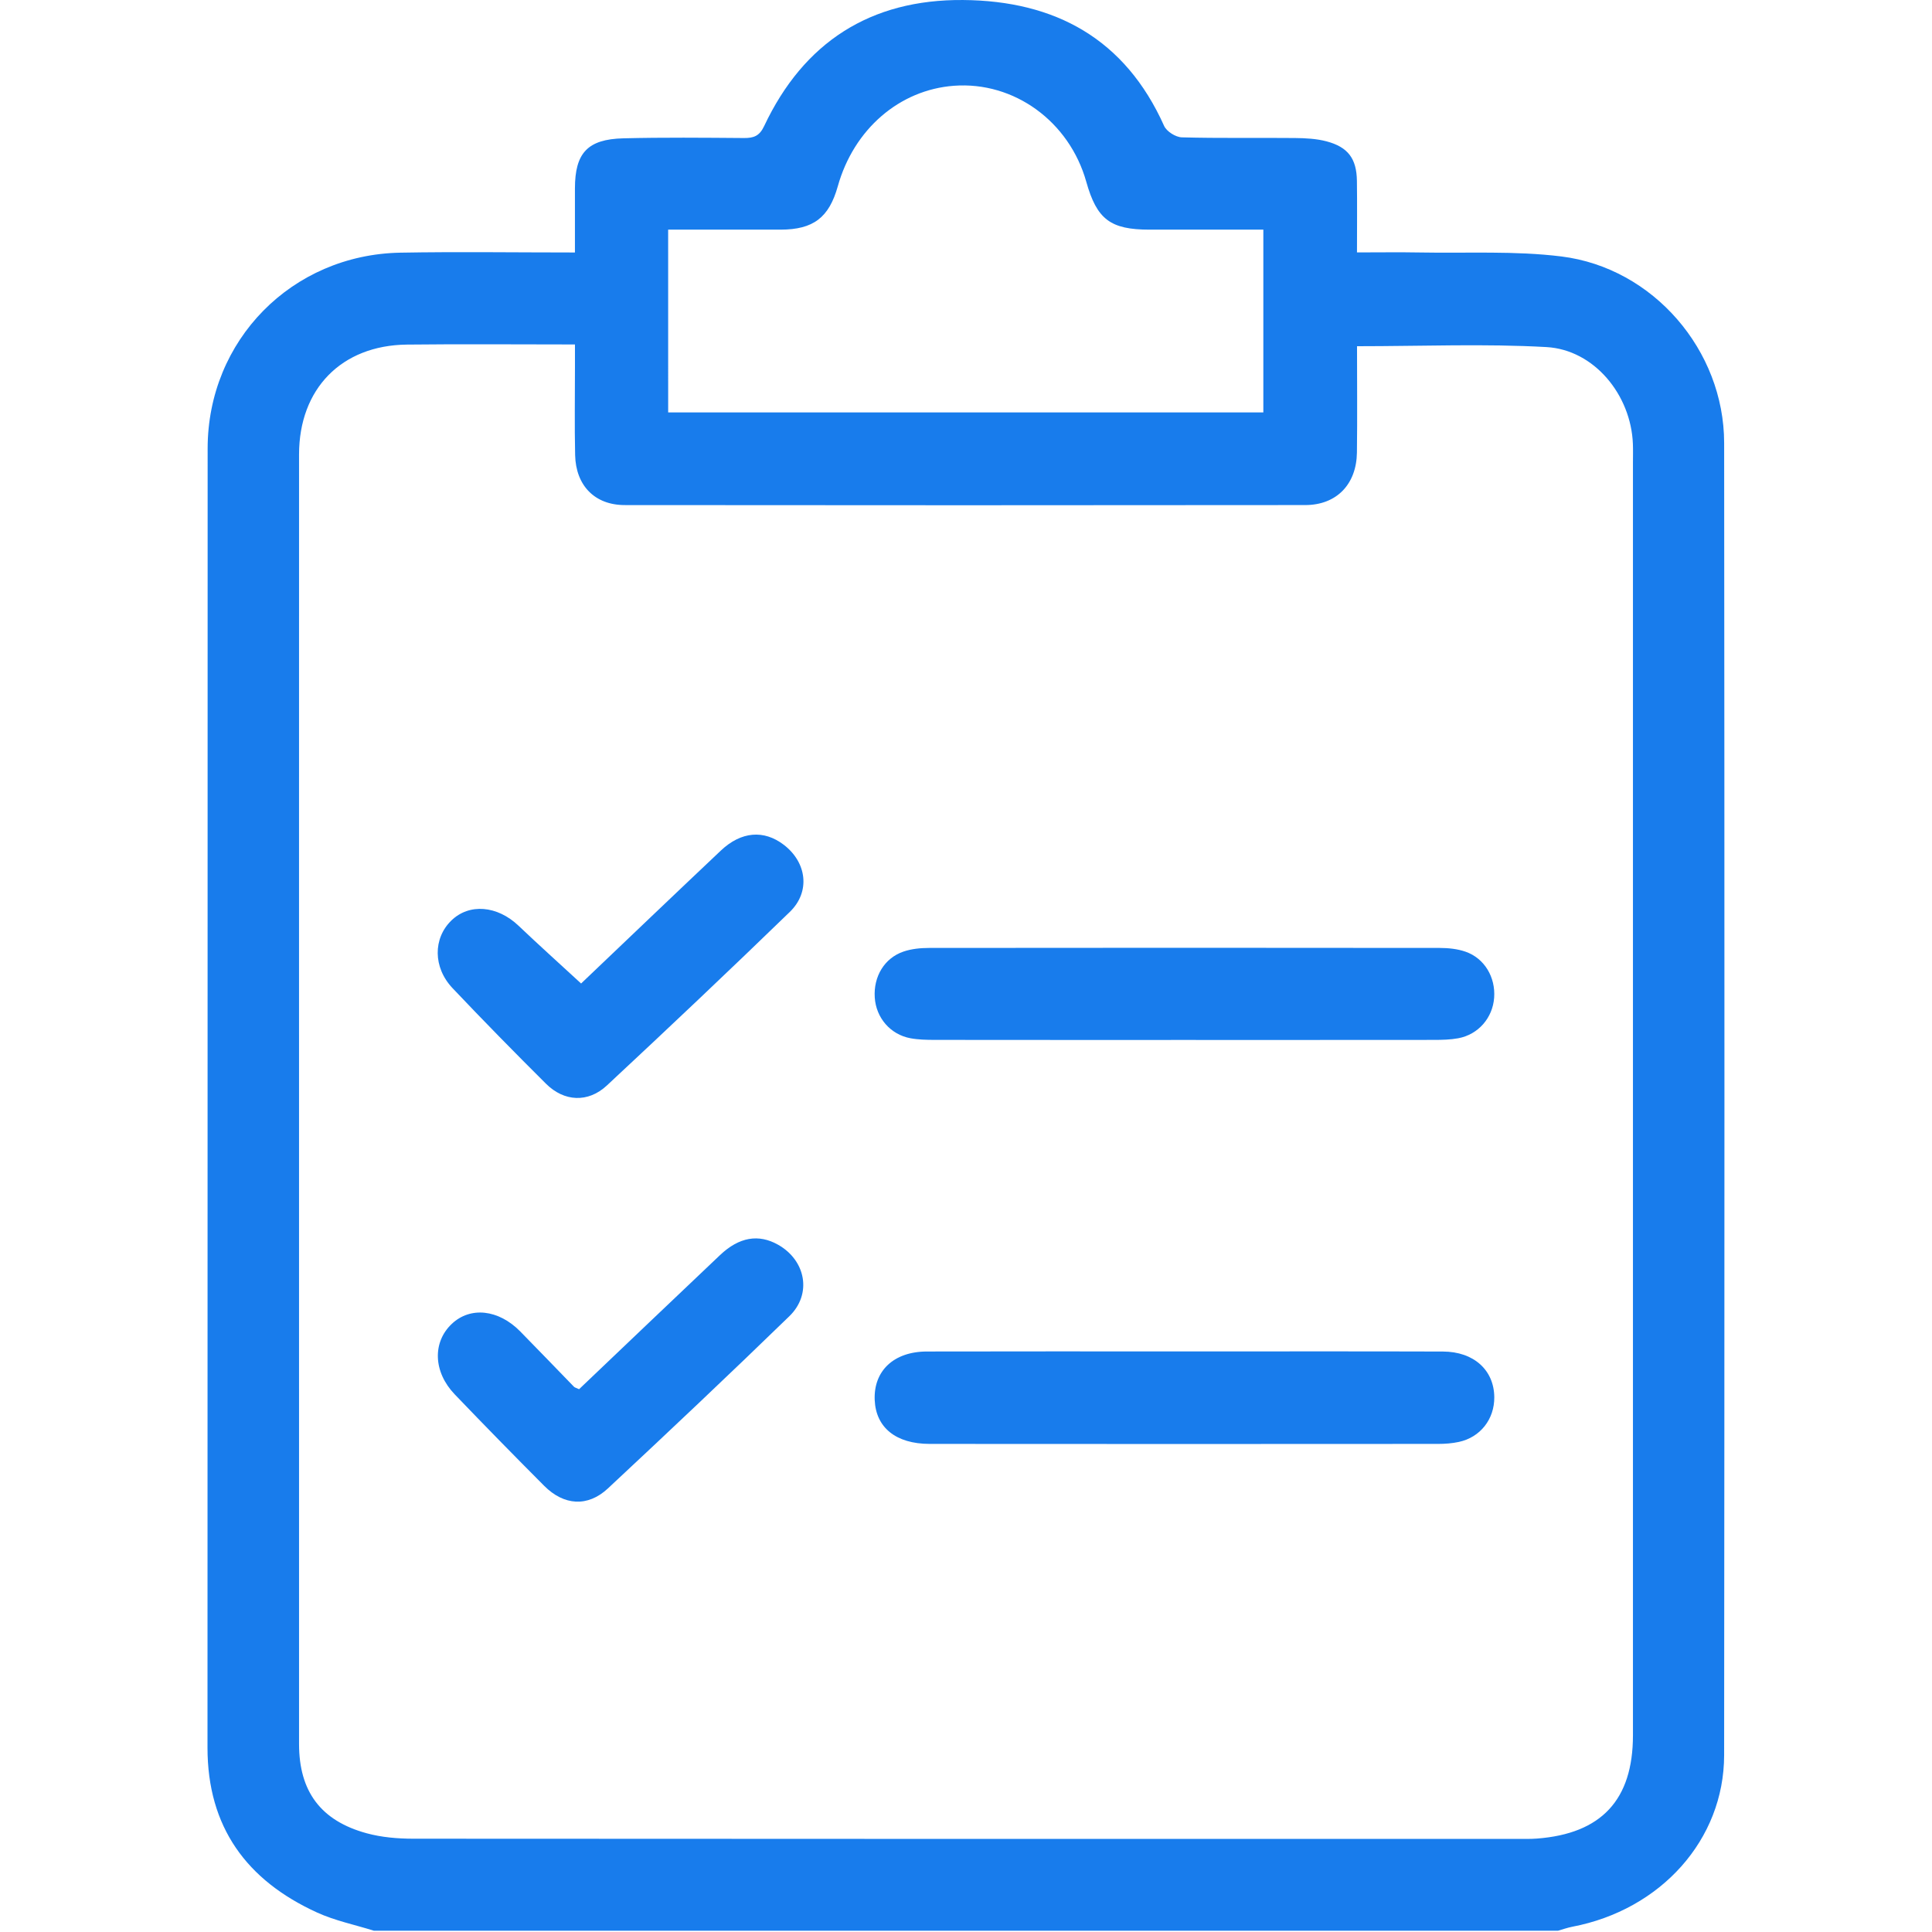
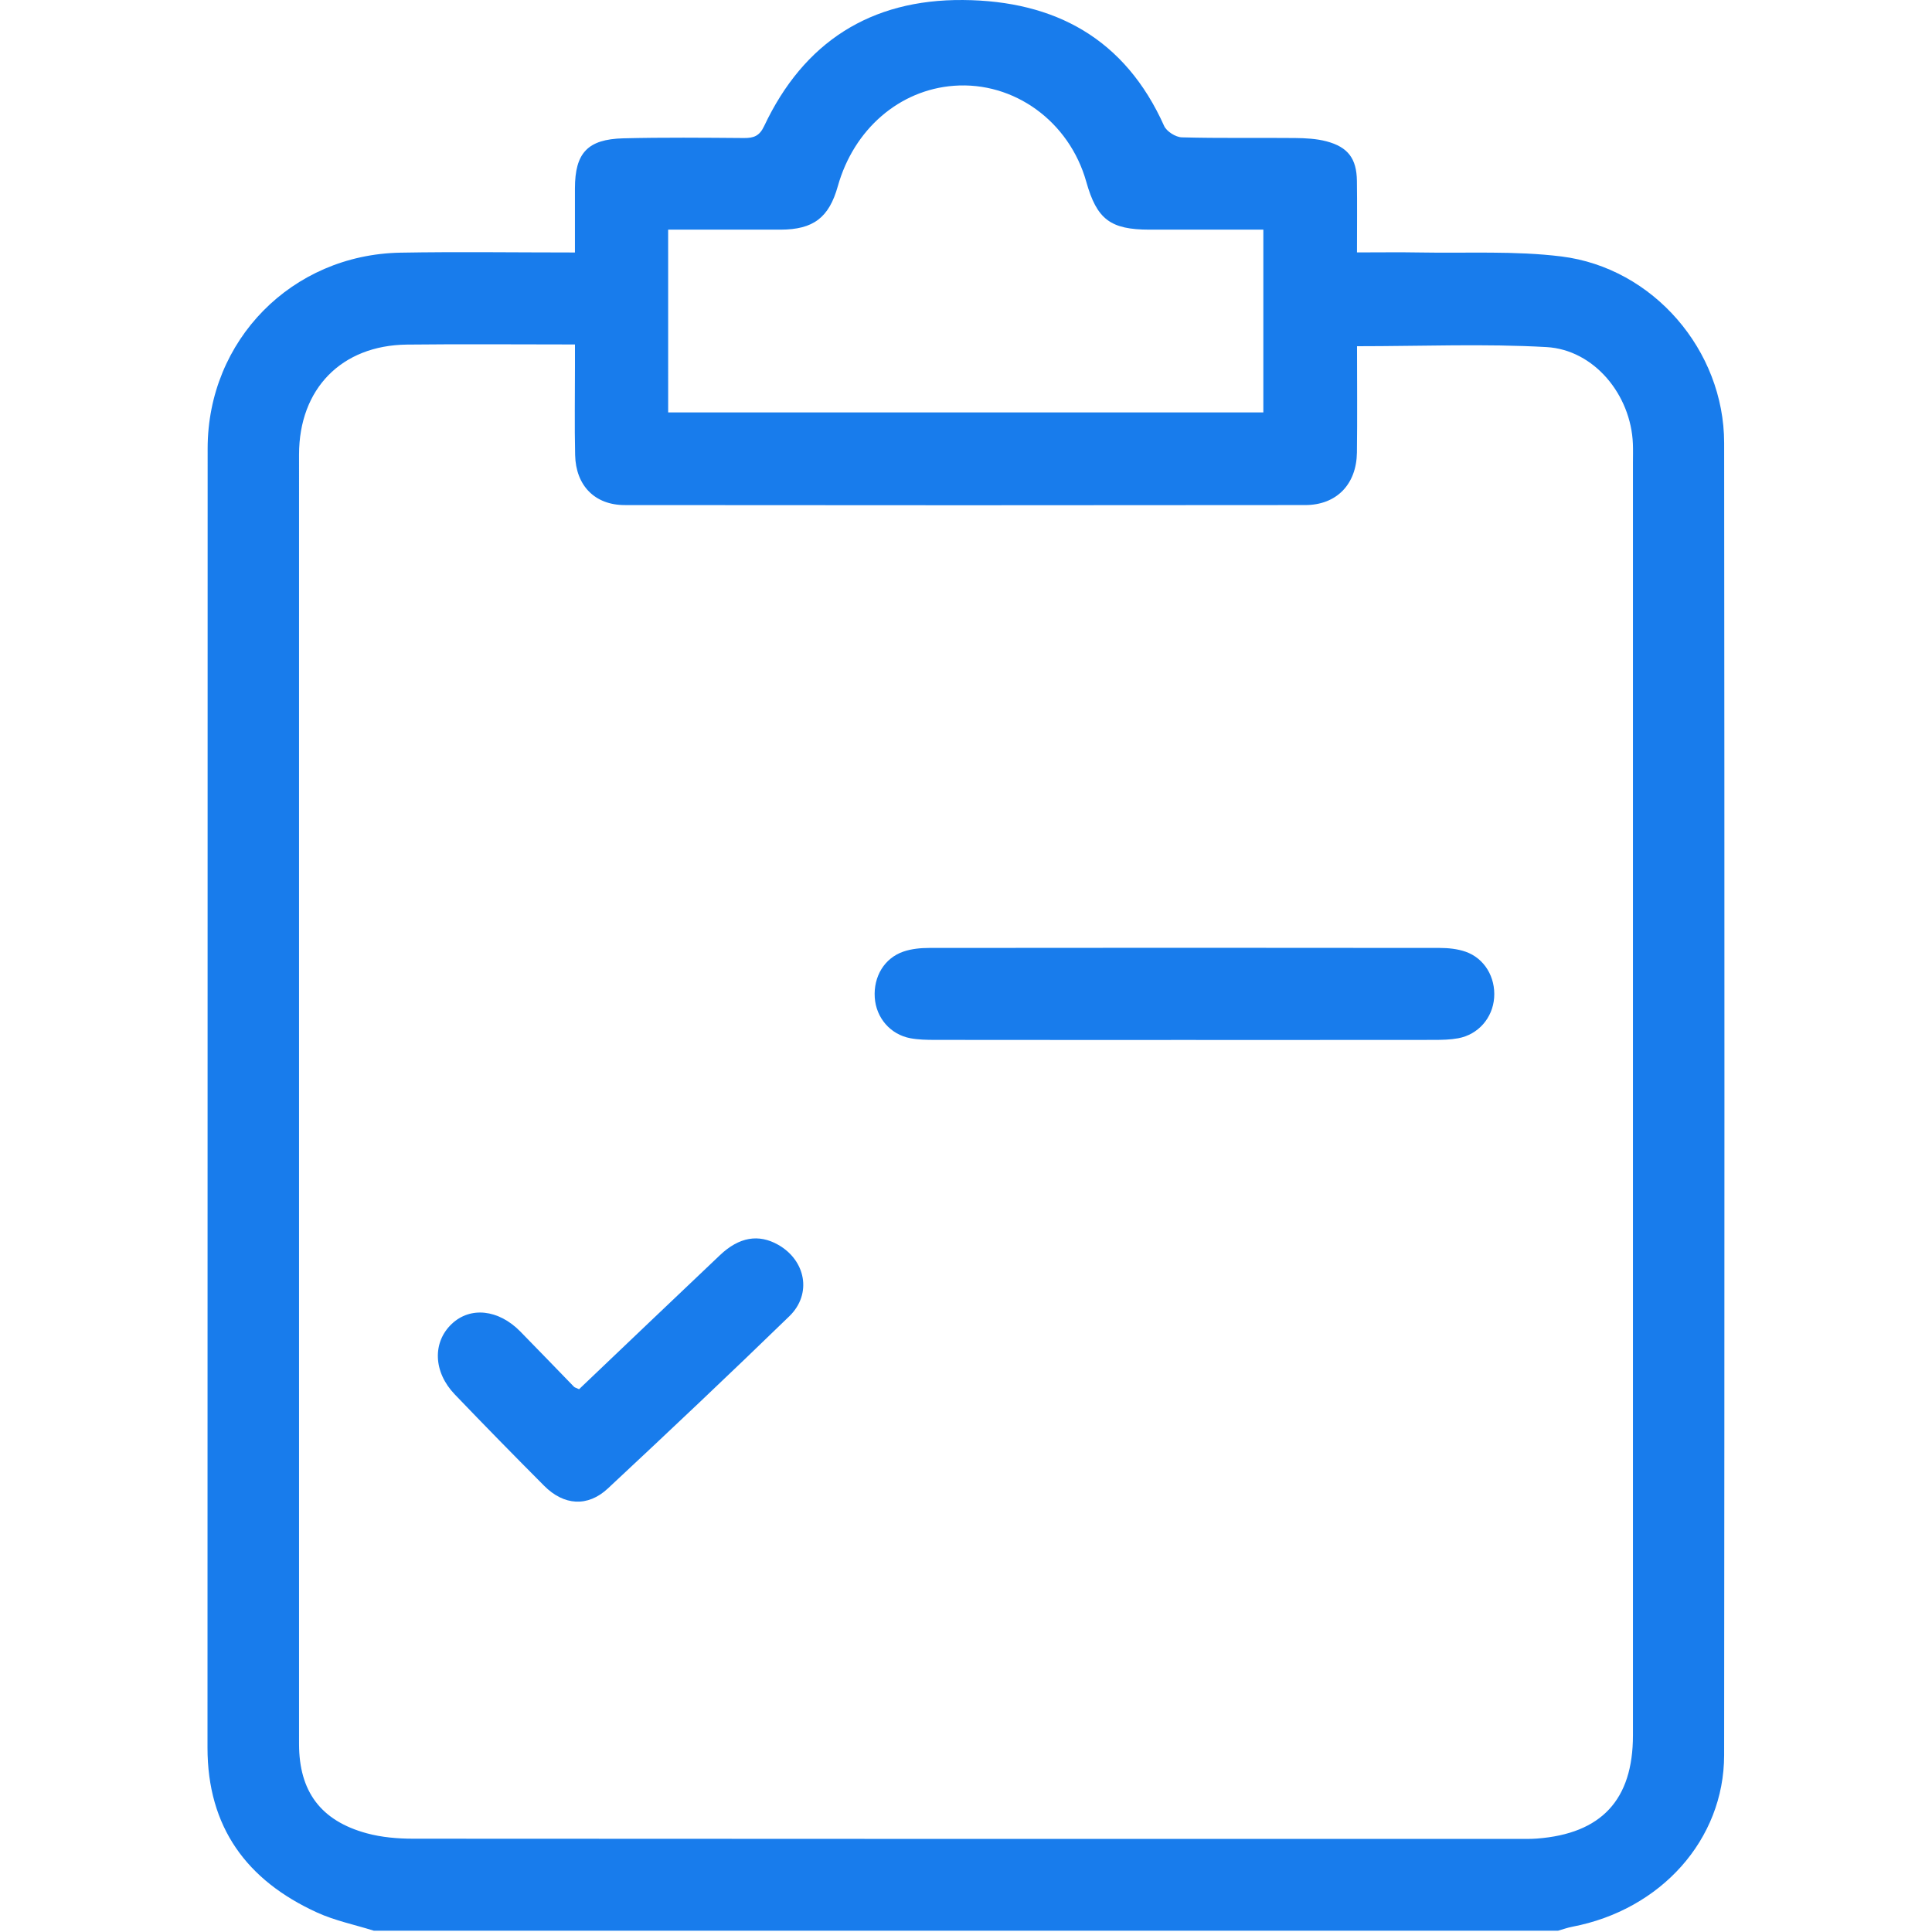
<svg xmlns="http://www.w3.org/2000/svg" id="Layer_1" x="0px" y="0px" viewBox="0 0 1366 1366" style="enable-background:new 0 0 1366 1366;" xml:space="preserve">
  <style type="text/css">	.st0{fill:#187CEC;}	.st1{display:none;}	.st2{display:inline;}</style>
  <g id="hlna9s_2_">
    <g>
      <path class="st0" d="M264.31,1365.08c-13.44-4.22-27.5-7.08-40.21-12.89c-49.68-22.7-77.41-60.32-77.39-116.57   c0.13-306.16,0-612.33,0.1-918.49c0.02-76.53,59.48-137.08,136.25-138.48c40.38-0.73,80.78-0.13,123.44-0.13   c0-15.58-0.02-30.44,0-45.31c0.04-25.01,8.89-34.77,34.2-35.41c28.42-0.71,56.87-0.42,85.31-0.21c6.87,0.05,10.95-1.38,14.28-8.46   c27.96-59.3,75.14-89.64,140.65-89.12c65.13,0.51,114.56,27.46,142.14,89.03c1.75,3.9,8.16,7.95,12.51,8.07   c26.64,0.74,53.31,0.21,79.97,0.48c7.49,0.08,15.21,0.45,22.39,2.36c15.21,4.04,21.22,12.26,21.44,27.92   c0.23,16.35,0.05,32.7,0.05,50.6c15.73,0,30.26-0.22,44.79,0.05c33.28,0.62,66.89-1.27,99.75,2.81   c64.9,8.07,115,66.38,115.06,131.81c0.29,309.28,0.27,618.55-0.01,927.83c-0.05,59.79-44.82,109.4-107.39,121.32   c-3.39,0.65-6.67,1.85-10,2.79C822.55,1365.08,543.43,1365.08,264.31,1365.08z M959.47,244.79c0,25.49,0.25,50.31-0.07,75.12   c-0.29,22.5-14.37,37.16-36.5,37.19c-160.4,0.18-320.81,0.18-481.21,0.01c-21.16-0.02-34.57-13.79-35.05-35.39   c-0.47-20.87-0.11-41.76-0.12-62.65c0-4.72,0-9.44,0-15.52c-40.84,0-79.86-0.35-118.87,0.09c-46.27,0.53-76.19,31.32-76.21,77.69   c-0.03,95.09-0.01,190.17-0.01,285.26c0,208.84-0.01,417.67,0.01,626.51c0,33.44,15.3,54.25,47.86,63.11   c10.54,2.87,21.89,3.82,32.88,3.83c260.38,0.2,520.76,0.16,781.13,0.15c4.44,0,8.9,0.09,13.32-0.24   c45.66-3.45,67.93-27.42,67.93-73.01c0-299.92,0-599.85,0-899.77c0-4.44,0.13-8.89-0.04-13.33   c-1.34-34.61-27.36-66.54-61.13-68.44C1049.63,242.93,1005.62,244.79,959.47,244.79z M472.42,291.61c141.24,0,280.94,0,420.81,0   c0-43.37,0-85.78,0-129.24c-27.41,0-53.99,0.01-80.56,0c-27.59-0.01-37.16-7.28-44.63-33.85c-12-42.69-51.04-71.03-93.54-67.88   c-38.59,2.86-70.83,30.74-82.13,71.02c-6.23,22.21-17.28,30.63-40.36,30.71c-8.44,0.03-16.88,0-25.33,0c-18.04,0-36.07,0-54.27,0   C472.42,206.41,472.42,248.53,472.42,291.61z" />
      <path class="st0" d="M836.68,735.29c-58.6,0-117.2,0.03-175.8-0.05c-5.75-0.01-11.6-0.12-17.22-1.17   c-14.2-2.67-24.24-14.47-25.17-28.77c-0.97-14.76,6.74-27.85,20.26-32.49c5.72-1.96,12.15-2.58,18.27-2.58   c120.31-0.14,240.62-0.14,360.92,0c6.11,0.01,12.54,0.66,18.25,2.65c13.41,4.66,21.3,18.09,20.23,32.56   c-1.05,14.25-11.19,26.01-25.39,28.65c-5.62,1.04-11.47,1.15-17.22,1.16C954.77,735.32,895.72,735.29,836.68,735.29z" />
-       <path class="st0" d="M837.74,955.52c60.82,0,121.64-0.12,182.47,0.07c21.86,0.07,36.15,13.15,36.31,32.28   c0.13,15.55-9.88,28.39-25.1,31.64c-4.73,1.01-9.68,1.39-14.53,1.39c-119.87,0.07-239.74,0.12-359.6,0   c-23.92-0.02-38.03-11.64-38.84-31.05c-0.86-20.58,13.47-34.22,36.84-34.28C716.1,955.41,776.92,955.52,837.74,955.52z" />
-       <path class="st0" d="M410.86,695.37c32-30.47,65.3-62.34,98.81-93.99c14.39-13.59,30.42-14.82,44.45-4.11   c16.31,12.44,19.04,33.21,4.32,47.48c-42.68,41.38-85.88,82.23-129.38,122.75c-13.28,12.37-30.23,11.48-43.01-1.24   c-22.33-22.22-44.41-44.7-66.06-67.57c-13.91-14.69-13.82-35.25-0.89-47.83c12.68-12.35,32.54-10.61,47.53,3.67   C380.75,667.97,395.26,681,410.86,695.37z" />
      <path class="st0" d="M409.43,982.22c33.42-31.82,66.46-63.37,99.62-94.79c13.53-12.82,27.27-15.13,41.06-7.37   c19.62,11.05,24.16,34.85,8.03,50.52c-42.33,41.1-85.24,81.61-128.38,121.85c-14.22,13.26-31.08,12.09-45-1.89   c-21.29-21.37-42.41-42.92-63.28-64.7c-15.19-15.86-15.79-36.84-2.05-49.81c13.12-12.38,33.01-10.28,48.36,5.31   c12.76,12.96,25.33,26.11,38.02,39.14C406.37,981.06,407.33,981.24,409.43,982.22z" />
    </g>
  </g>
  <g id="_x34_F2fyB_2_" class="st1">
    <g class="st2">
      <path class="st0" d="M-3.2,284.21c7.35-21.36,11.66-44.43,22.62-63.74c32.55-57.39,83.53-86.72,149.62-87.16   c99.13-0.66,198.27-0.28,297.41-0.12c23.1,0.04,38.59,13.94,38.78,33.71c0.19,19.98-16.15,34.29-39.61,34.31   c-97.35,0.06-194.7-0.1-292.05,0.08c-53.06,0.1-91.64,28.8-104.83,78.29c-2.72,10.19-3.43,21.16-3.44,31.78   c-0.18,291.6-0.21,583.2-0.08,874.81c0.02,54.63,27.33,92.87,76.08,106.37c11.01,3.05,22.88,4.24,34.35,4.25   c314.38,0.22,628.75,0.22,943.13,0.14c66.85-0.02,110.28-43.8,110.36-111.04c0.12-96.9,0-193.81,0.07-290.71   c0.02-19.49,10.2-33.8,26.04-37.35c20.87-4.68,40.98,10.36,41.54,32.23c0.7,27.22,0.32,54.47,0.28,81.71   c-0.1,77.25,0.94,154.53-0.72,231.75c-1.83,85.42-74.47,157.24-159.96,160.91c-6.24,0.27-12.5,0.5-18.74,0.5   c-313.93,0.02-627.86-0.12-941.79,0.13c-68.78,0.05-122.18-27.55-156.38-87.3c-11.02-19.25-15.31-42.34-22.68-63.68   C-3.2,904.13-3.2,594.17-3.2,284.21z" />
-       <path class="st0" d="M1176.4,0c38.25,0.9,72.86,13.4,101.58,40c17.67,16.37,34.9,33.35,51.13,51.14   c52.59,57.65,52.93,145.59,1.37,204.06c-4.43,5.02-9.05,9.88-13.79,14.61C1118.73,507.82,920.83,705.89,722.47,903.5   c-9.02,8.98-21.44,16.52-33.63,20.02c-89.98,25.83-180.31,50.42-270.51,75.49c-11.88,3.3-23.48,5.37-34.92-1.52   c-14.96-9-19.66-24.07-13.63-45.88c23.4-84.64,47.57-169.08,69.92-253.99c6.74-25.62,19.02-45.64,37.71-64.25   c194.63-193.76,388.74-388.04,582.73-582.44C1092.28,18.73,1129.89,0.54,1176.4,0z M691.63,834.57   c165.48-165.48,331.14-331.14,495.03-495.03c-52.27-52.27-105.43-105.43-157.38-157.39c-164.41,164.4-330.07,330.07-495.03,495.02   C586.37,729.3,639.33,782.27,691.63,834.57z M1078.48,126.51c55.36,55.37,108.51,108.51,159.71,159.72   c13.85-12.56,30.14-24.72,43.18-39.71c25.49-29.32,25.82-75.14,0.54-104.64c-17.04-19.88-35.62-38.92-55.85-55.47   c-26.41-21.61-58.21-25.28-87.53-8.45C1116.24,90.74,1097.92,110.42,1078.48,126.51z M498.16,744.42   c-15.76,57.03-31.76,114.94-48.3,174.78c60.29-16.74,117.91-32.74,174.59-48.48C582.11,828.38,540.31,786.57,498.16,744.42z" />
+       <path class="st0" d="M1176.4,0c38.25,0.9,72.86,13.4,101.58,40c17.67,16.37,34.9,33.35,51.13,51.14   c52.59,57.65,52.93,145.59,1.37,204.06c-4.43,5.02-9.05,9.88-13.79,14.61C1118.73,507.82,920.83,705.89,722.47,903.5   c-9.02,8.98-21.44,16.52-33.63,20.02c-89.98,25.83-180.31,50.42-270.51,75.49c-11.88,3.3-23.48,5.37-34.92-1.52   c-14.96-9-19.66-24.07-13.63-45.88c23.4-84.64,47.57-169.08,69.92-253.99c6.74-25.62,19.02-45.64,37.71-64.25   c194.63-193.76,388.74-388.04,582.73-582.44C1092.28,18.73,1129.89,0.54,1176.4,0z M691.63,834.57   c165.48-165.48,331.14-331.14,495.03-495.03c-52.27-52.27-105.43-105.43-157.38-157.39c-164.41,164.4-330.07,330.07-495.03,495.02   C586.37,729.3,639.33,782.27,691.63,834.57z M1078.48,126.51c55.36,55.37,108.51,108.51,159.71,159.72   c13.85-12.56,30.14-24.72,43.18-39.71c25.49-29.32,25.82-75.14,0.54-104.64c-17.04-19.88-35.62-38.92-55.85-55.47   c-26.41-21.61-58.21-25.28-87.53-8.45C1116.24,90.74,1097.92,110.42,1078.48,126.51M498.16,744.42   c-15.76,57.03-31.76,114.94-48.3,174.78c60.29-16.74,117.91-32.74,174.59-48.48C582.11,828.38,540.31,786.57,498.16,744.42z" />
    </g>
  </g>
  <g id="qXDdvT_2_" class="st1">
    <g class="st2">
      <path class="st0" d="M1366,685.5c-0.1-43.22-20.4-83.77-55.69-111.25c-35.91-27.96-44.67-60.66-27.56-102.92   c17.78-43.95,15.22-90.97-7.04-129.01c-22.18-37.91-61.72-63.09-108.48-69.09c-41.07-5.27-69.66-33.75-74.62-74.33   c-5.44-44.47-30.16-82.79-67.85-105.12c-37.38-22.16-82.41-25.49-123.52-9.12c-44.99,17.92-77,9.13-106.99-29.42   c-27.23-35-67.74-55.1-111.15-55.16c-0.06,0-0.12,0-0.17,0c-43.3,0-83.73,19.96-110.97,54.79   c-30.54,39.06-61.83,47.6-108.02,29.43C423,68.2,378.07,71.79,340.65,94.14c-37.51,22.4-62.03,60.4-67.29,104.25   c-4.87,40.65-33.27,69.3-74.13,74.79c-47.55,6.39-87.45,31.83-109.47,69.79c-21.96,37.86-24.25,84.93-6.27,129.16   c16.64,40.93,7.38,75.24-27.53,101.96c-20.5,15.71-34.64,33.47-43.21,54.32c-3.65,8.88-6.35,18.17-9.21,27.99   c-1.15,3.97-2.31,7.94-3.53,11.89v34.84c0.95,3.32,1.85,6.65,2.75,9.99C5,721.48,7.13,729.37,9.96,737   c8.52,23.04,23.49,43.12,44.49,59.68c37.62,29.67,45.95,61.42,27.82,106.18c-16.06,39.64-13.86,83.5,6.03,120.33   c19.91,36.86,55.42,62.76,97.43,71.07c3.03,0.6,6.11,0.98,9.19,1.36c6.13,0.77,12.46,1.57,18.8,3.78   c34.31,11.92,54.88,37.13,59.48,72.92c5.85,45.48,30.88,84.19,68.67,106.21c37.7,21.96,83.57,24.65,125.85,7.38   c45.68-18.65,74.4-11.28,105.95,27.23c22.24,27.14,50.77,44.1,84.8,50.42c2.4,0.45,4.73,1.3,7.03,2.2l0.43,0.16h32.52   c1.07-0.59,2.4-1.13,3.99-1.39c40.22-6.41,71.97-26.2,97.06-60.48c12.77-17.45,31.7-27.34,51.68-26.71   c16.46,0.39,33.48,3.87,49.24,10.05c41.67,16.34,87.28,12.76,125.13-9.88c37.36-22.34,61.79-60.18,67.02-103.82   c5.09-42.49,34.84-72.44,77.66-78.16c45.18-6.04,83.6-31.01,105.42-68.52c21.82-37.51,24.53-83.25,7.45-125.5   c-17.49-43.27-9.02-75.36,27.47-104.05C1345.89,769.66,1366.1,728.86,1366,685.5z M1301.87,707.3   c-5.05,15.72-16.07,31.73-29.49,42.84c-56.82,47.08-72.09,105.38-45.36,173.25c10.23,26,9.15,52.03-3.06,73.32   c-11.97,20.86-33.32,34.63-60.1,38.79c-63.81,9.91-104.69,43.4-124.96,102.38c-2.54,7.4-3.83,15.47-5.19,24.02   c-0.54,3.39-1.09,6.78-1.7,10.15c-7.09,38.54-41.52,65.36-83.78,65.36c-0.17,0-0.33,0-0.49,0l-2.92-0.43   c-1.36-0.4-3.11-0.85-5.12-1.37c-6.09-1.57-14.44-3.73-22.63-6.99c-66.59-26.53-125.45-11-170.19,44.91   c-16.36,20.44-39.62,32.15-63.83,32.15c-0.06,0-0.11,0-0.16,0c-24.39-0.05-47.8-11.96-64.23-32.68   c-43.95-55.41-104.39-71.09-170.19-44.16c-27.68,11.33-54.91,10.64-76.69-1.94c-21.08-12.19-34.8-34.44-38.62-62.66   c-8.36-61.94-55.04-113.57-113.49-125.56c-4.09-0.83-8.21-1.49-12.33-2.14c-2.91-0.46-5.83-0.93-8.73-1.45   c-24.93-4.48-45.84-19.1-57.36-40.1c-11.48-20.92-12.55-46.33-2.95-69.73c14.37-35.01,17.05-67.35,8.22-98.85   c-8.16-29.11-24.72-53.61-49.21-72.8c-24.13-18.91-37.45-42.92-37.52-67.59c-0.07-24.53,12.97-48.41,36.73-67.25   c52.32-41.48,68.53-104.14,43.35-167.62c-10.84-27.33-9.9-56.02,2.57-78.69c11.14-20.25,30.27-33.87,53.87-38.33   c3.82-0.73,7.69-1.36,11.56-1.99c9.87-1.61,19.2-3.13,27.72-6.21c54.62-19.7,86.95-57.75,96.08-113.1   c9.98-60.46,45.65-75.43,73.82-77.33c12.26-0.84,26.01,1.35,38.64,6.16c68.29,25.91,128.35,9.43,173.69-47.69   c17.45-21.99,40.65-34.03,65.64-33.88c24.84,0.14,47.96,12.39,65.11,34.5c43.59,56.2,106.38,73.37,172.29,47.12   c25.67-10.21,52.74-8.78,74.26,3.94c20.73,12.26,33.92,33.18,37.13,58.92c8.52,68.32,61.01,120.17,130.62,129.02   c25.77,3.28,47,16.45,59.75,37.07c13.02,21.05,15.39,47.7,6.5,73.13l-1.94,5.5c-4.54,12.83-9.23,26.09-10.97,38.96   c-7.19,53.09,10.91,97.06,53.78,130.71C1309.75,650.19,1309.27,684.24,1301.87,707.3z" />
      <path class="st0" d="M448.61,653.39c39.34,39.83,131.35,131.84,171.31,171.3c14.04,13.87,30.6,14.04,44.29,0.48   c60.17-59.61,193.24-192.29,256.1-256.83c4.83-4.96,8.54-15.78,8.83-25.72c0.42-14.85-11.8-21.32-19.12-23.86   c-12.34-4.26-22.97-1.36-33.47,9.15c-48.76,48.84-166.64,166.7-215.45,215.49c-2.38,2.37-4.83,4.66-7.45,7.12l-11.05,10.44   l-10.81-9.98c-2.49-2.26-4.78-4.35-6.97-6.54l-26.91-26.91c-18.1-18.14-88.01-88.08-106.3-106.03   c-7.16-7.02-15.53-10.55-23.65-10.55c-7.47,0-14.74,2.99-20.66,9.01C435.09,622.38,435.63,640.24,448.61,653.39z" />
    </g>
  </g>
  <g id="_x35_Jvveq_1_" class="st1">
    <g class="st2">
-       <path class="st0" d="M1366.25,723.06c-3.5,26.29-6.21,52.72-10.63,78.86c-47.43,280.56-273.89,506.94-554.96,553.75   c-183.8,30.61-353.13-6.87-507.33-111.75c-2.2-1.5-4.45-2.94-6.57-4.56c-13.15-10.03-16.3-25.02-7.91-37.45   c8.47-12.56,23.48-15.43,37.56-6.66c16.97,10.56,33.3,22.18,50.57,32.19c117.5,68.13,244.25,95.06,379.15,82.12   c277.88-26.66,508.07-240.28,556.51-515.56c25.31-143.84,3.24-280.2-64.89-409.24c-3.63-6.88-7.65-13.57-12.98-22.97   c-5.95,17.05-10.75,31.15-15.78,45.17c-6.41,17.87-19.41,25.5-34.51,20.48c-15.75-5.23-21.96-19.64-15.84-37.92   c10.71-31.98,21.55-63.92,32.62-95.77c5.53-15.9,18.81-22.95,34.96-17.69c33.34,10.85,66.53,22.18,99.56,33.9   c15.62,5.54,22.67,19.83,18.08,33.76c-4.83,14.65-19.12,21.35-35.62,16.45c-8.4-2.5-16.66-5.43-25.9-8.46   c12.57,28.13,25.41,54.65,36.41,81.91c25.44,63.05,40.1,128.72,45.21,196.53c0.33,4.32,1.5,8.58,2.29,12.86   C1366.25,669.69,1366.25,696.38,1366.25,723.06z" />
-       <path class="st0" d="M723.08,0c26.36,3.55,52.88,6.23,79.07,10.79c100.94,17.59,193.13,56.49,276.71,115.68   c13.97,9.9,16.92,25.83,7.93,38.41c-9.02,12.62-24.34,15.05-38.91,4.81C989.97,128.95,927.63,96.9,859.22,78.6   C642.37,20.56,445.7,61.61,273.6,206.06C153.06,307.22,82.26,438.45,59.77,594.14c-20.35,140.91,5.24,274.16,74.96,398.62   c1.66,2.96,3.7,5.72,6.88,10.59c5.6-15.96,10.45-30.02,15.46-44.02c6.42-17.94,19.27-25.62,34.37-20.71   c15.84,5.15,22.18,19.56,16.07,37.81c-10.71,31.99-21.58,63.92-32.69,95.77c-5.57,15.97-18.86,23.16-34.88,17.94   c-33.77-11-67.36-22.56-100.82-34.46c-14.58-5.19-21.35-19.68-16.92-33.25c4.63-14.19,18.71-21.24,34.3-16.79   c8.85,2.52,17.52,5.63,28.57,9.22c-2.18-4.7-3.25-7.31-4.57-9.78C22.26,895.45-5.96,778.36,0.71,654.62   C13.03,426.2,115.07,246.2,302.78,115.99C401.21,47.72,511.76,11.15,631.3,2.12c3.94-0.3,7.81-1.39,11.71-2.12   C669.71,0,696.39,0,723.08,0z" />
-       <path class="st0" d="M683.06,248.39c-0.02,0-0.03,0-0.05,0c-116.35,0.01-225.59,45.18-307.6,127.18   c-82,82-127.15,191.22-127.13,307.52c0.02,116.34,45.2,225.55,127.2,307.52c81.99,81.96,191.22,127.09,307.56,127.09   c0.02,0,0.04,0,0.06,0c116.39-0.02,225.64-45.18,307.63-127.17c81.99-81.98,127.11-191.2,127.07-307.52   c-0.05-116.39-45.22-225.63-127.2-307.58C908.64,293.51,799.42,248.39,683.06,248.39z M957.58,956.99   c-72.96,73.09-170.33,113.4-274.16,113.52c-0.15,0-0.3,0-0.45,0c-103.64,0-200.89-40.11-273.91-112.97   c-73.12-72.96-113.44-170.31-113.55-274.12c-0.1-103.8,40.03-201.23,112.99-274.32c72.97-73.09,170.33-113.4,274.16-113.51   c0.13,0,0.27,0,0.41,0c103.68,0,200.96,40.11,273.97,112.97c73.11,72.96,113.43,170.31,113.52,274.12   C1070.67,786.48,1030.54,883.9,957.58,956.99z" />
      <path class="st0" d="M688.92,706.52c45.01,0.33,92.62,0.34,154.37,0.03c19.96-0.1,30.19-7.86,30.43-23.06   c0.11-6.92-1.62-12.11-5.29-15.86c-5.05-5.17-14.27-8.06-25.97-8.14c-25-0.19-49.8-0.14-76.05-0.1   c-11.67,0.02-23.53,0.04-35.67,0.04h-24.06V553.67c0-8.26,0.03-16.52,0.06-24.79c0.07-18.3,0.13-37.23-0.15-55.72   c-0.2-12.79-4.34-28.12-22.94-28.48c-0.23,0-0.46-0.01-0.69-0.01c-6.62,0-11.91,1.88-15.71,5.59c-4.89,4.77-7.61,12.91-7.66,22.92   c-0.37,69.58-0.37,138.32,0,204.32C659.68,698.77,667.36,706.36,688.92,706.52z" />
    </g>
  </g>
</svg>